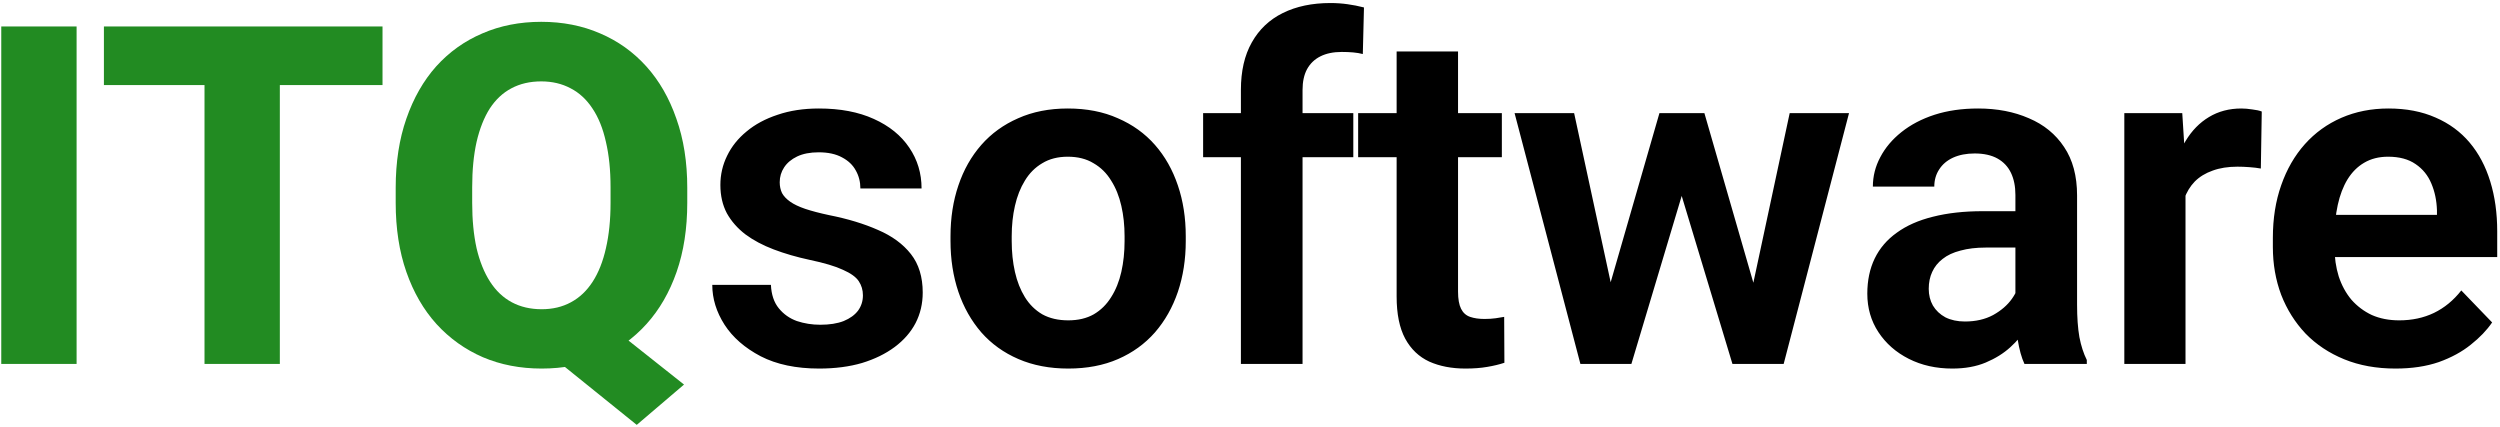
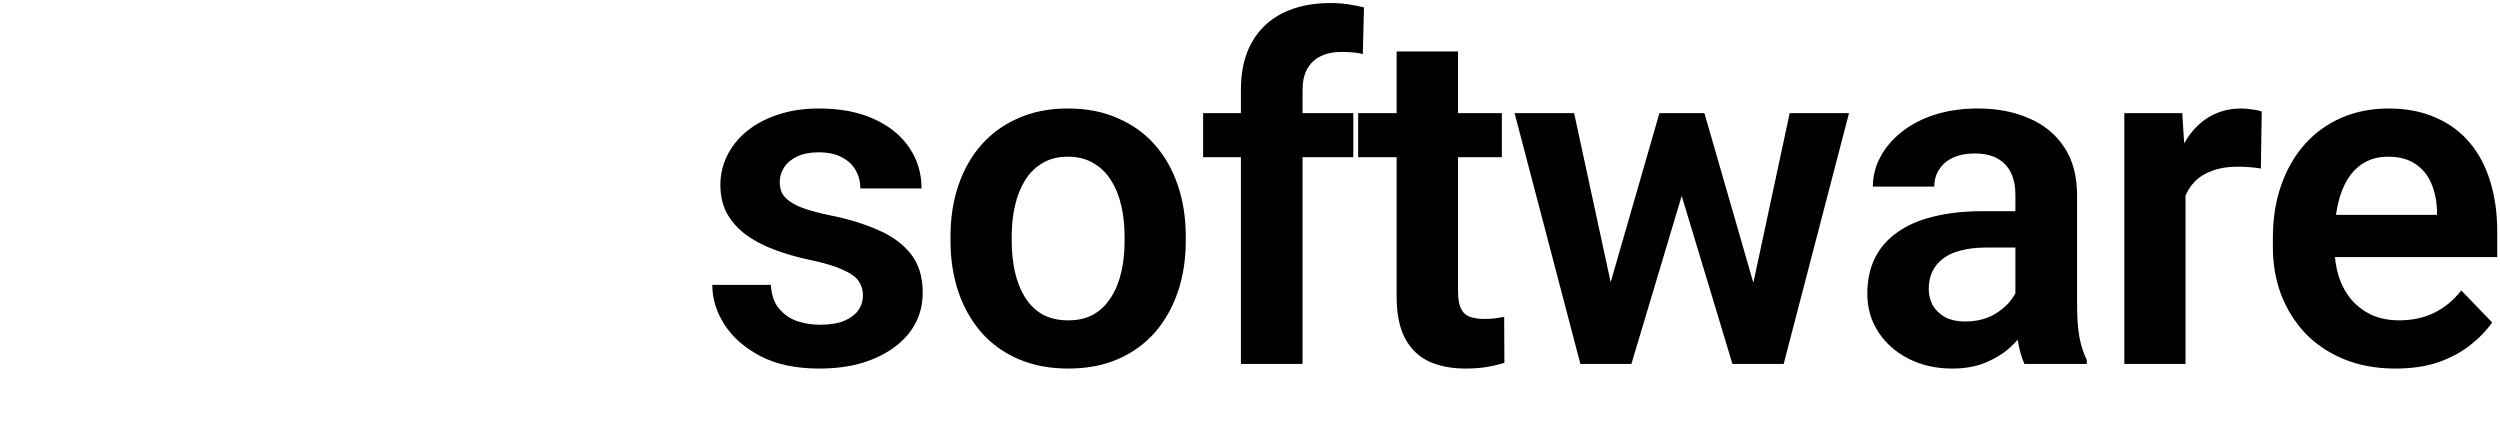
<svg xmlns="http://www.w3.org/2000/svg" width="158" height="27" viewBox="0 0 158 27" fill="none">
-   <path d="M4.841 1.672V23H0.08V1.672H4.841ZM17.686 1.672V23H12.925V1.672H17.686ZM24.175 1.672V5.378H6.567V1.672H24.175ZM37.371 19.66L43.23 24.304L40.242 26.852L34.485 22.209L37.371 19.66ZM43.435 11.867V12.819C43.435 14.44 43.211 15.896 42.762 17.185C42.312 18.474 41.678 19.572 40.857 20.48C40.037 21.389 39.065 22.087 37.942 22.575C36.829 23.054 35.594 23.293 34.236 23.293C32.879 23.293 31.639 23.054 30.516 22.575C29.393 22.087 28.416 21.389 27.586 20.48C26.766 19.572 26.131 18.474 25.682 17.185C25.232 15.896 25.008 14.44 25.008 12.819V11.867C25.008 10.246 25.232 8.791 25.682 7.502C26.131 6.203 26.761 5.1 27.571 4.191C28.392 3.283 29.363 2.59 30.486 2.111C31.609 1.623 32.85 1.379 34.207 1.379C35.565 1.379 36.805 1.623 37.928 2.111C39.051 2.59 40.023 3.283 40.843 4.191C41.663 5.1 42.298 6.203 42.747 7.502C43.206 8.791 43.435 10.246 43.435 11.867ZM38.587 12.819V11.838C38.587 10.754 38.489 9.797 38.294 8.967C38.108 8.127 37.825 7.424 37.444 6.857C37.073 6.291 36.614 5.866 36.067 5.583C35.52 5.29 34.9 5.144 34.207 5.144C33.494 5.144 32.864 5.29 32.317 5.583C31.78 5.866 31.326 6.291 30.955 6.857C30.594 7.424 30.315 8.127 30.12 8.967C29.935 9.797 29.842 10.754 29.842 11.838V12.819C29.842 13.894 29.935 14.851 30.12 15.69C30.315 16.52 30.599 17.224 30.97 17.8C31.341 18.376 31.8 18.811 32.347 19.104C32.894 19.396 33.523 19.543 34.236 19.543C34.93 19.543 35.545 19.396 36.082 19.104C36.629 18.811 37.088 18.376 37.459 17.8C37.83 17.224 38.108 16.52 38.294 15.69C38.489 14.851 38.587 13.894 38.587 12.819Z" fill="#228B22" />
  <path d="M54.537 18.664C54.537 18.332 54.449 18.034 54.273 17.77C54.098 17.507 53.766 17.268 53.277 17.053C52.799 16.828 52.096 16.618 51.168 16.423C50.348 16.247 49.591 16.027 48.898 15.764C48.204 15.5 47.608 15.183 47.11 14.812C46.612 14.431 46.222 13.986 45.938 13.479C45.665 12.961 45.528 12.365 45.528 11.691C45.528 11.037 45.67 10.422 45.953 9.846C46.236 9.26 46.647 8.747 47.184 8.308C47.721 7.858 48.375 7.507 49.147 7.253C49.918 6.989 50.787 6.857 51.754 6.857C53.102 6.857 54.259 7.077 55.226 7.517C56.202 7.956 56.949 8.562 57.467 9.333C57.984 10.095 58.243 10.954 58.243 11.911H54.376C54.376 11.491 54.278 11.11 54.083 10.769C53.898 10.427 53.609 10.153 53.219 9.948C52.828 9.733 52.335 9.626 51.739 9.626C51.202 9.626 50.748 9.714 50.377 9.89C50.016 10.065 49.742 10.295 49.557 10.578C49.371 10.861 49.278 11.174 49.278 11.516C49.278 11.77 49.327 11.999 49.425 12.204C49.532 12.399 49.703 12.58 49.938 12.746C50.172 12.912 50.489 13.063 50.89 13.2C51.3 13.337 51.803 13.469 52.398 13.596C53.58 13.83 54.61 14.143 55.489 14.533C56.378 14.914 57.071 15.422 57.569 16.057C58.067 16.691 58.316 17.502 58.316 18.488C58.316 19.191 58.165 19.836 57.862 20.422C57.56 20.998 57.12 21.501 56.544 21.931C55.968 22.36 55.279 22.697 54.478 22.941C53.678 23.176 52.774 23.293 51.769 23.293C50.313 23.293 49.083 23.034 48.077 22.517C47.071 21.989 46.31 21.325 45.792 20.524C45.274 19.714 45.016 18.874 45.016 18.005H48.722C48.751 18.62 48.917 19.113 49.22 19.484C49.523 19.855 49.903 20.124 50.362 20.29C50.831 20.446 51.324 20.524 51.842 20.524C52.428 20.524 52.921 20.446 53.321 20.29C53.722 20.124 54.024 19.904 54.23 19.631C54.435 19.348 54.537 19.025 54.537 18.664ZM60.072 15.236V14.929C60.072 13.767 60.238 12.697 60.57 11.721C60.902 10.734 61.386 9.88 62.02 9.157C62.655 8.435 63.432 7.873 64.35 7.473C65.268 7.062 66.312 6.857 67.484 6.857C68.676 6.857 69.731 7.062 70.648 7.473C71.576 7.873 72.357 8.435 72.992 9.157C73.627 9.88 74.11 10.734 74.442 11.721C74.774 12.697 74.94 13.767 74.94 14.929V15.236C74.94 16.389 74.774 17.458 74.442 18.444C74.11 19.421 73.627 20.275 72.992 21.008C72.357 21.73 71.581 22.292 70.663 22.692C69.745 23.093 68.695 23.293 67.514 23.293C66.342 23.293 65.292 23.093 64.364 22.692C63.437 22.292 62.655 21.73 62.02 21.008C61.386 20.275 60.902 19.421 60.57 18.444C60.238 17.458 60.072 16.389 60.072 15.236ZM63.94 14.929V15.236C63.94 15.93 64.008 16.579 64.144 17.185C64.281 17.79 64.491 18.322 64.774 18.781C65.058 19.24 65.424 19.602 65.873 19.865C66.332 20.119 66.879 20.246 67.514 20.246C68.139 20.246 68.676 20.119 69.125 19.865C69.574 19.602 69.94 19.24 70.224 18.781C70.517 18.322 70.731 17.79 70.868 17.185C71.005 16.579 71.073 15.93 71.073 15.236V14.929C71.073 14.245 71.005 13.605 70.868 13.01C70.731 12.404 70.517 11.872 70.224 11.413C69.94 10.944 69.569 10.578 69.11 10.315C68.661 10.041 68.119 9.904 67.484 9.904C66.859 9.904 66.322 10.041 65.873 10.315C65.424 10.578 65.058 10.944 64.774 11.413C64.491 11.872 64.281 12.404 64.144 13.01C64.008 13.605 63.94 14.245 63.94 14.929ZM82.321 23H78.425V5.686C78.425 4.494 78.654 3.493 79.113 2.683C79.572 1.862 80.227 1.242 81.076 0.822C81.926 0.402 82.927 0.192 84.079 0.192C84.46 0.192 84.821 0.217 85.163 0.266C85.515 0.314 85.861 0.383 86.203 0.471L86.13 3.415C85.944 3.366 85.739 3.332 85.515 3.312C85.3 3.293 85.061 3.283 84.797 3.283C84.269 3.283 83.82 3.376 83.449 3.562C83.078 3.747 82.795 4.021 82.6 4.382C82.414 4.733 82.321 5.168 82.321 5.686V23ZM85.529 7.15V9.934H76.037V7.15H85.529ZM94.917 7.15V9.934H85.835V7.15H94.917ZM88.267 3.254H92.148V18.43C92.148 18.898 92.212 19.26 92.339 19.514C92.466 19.768 92.656 19.939 92.91 20.026C93.164 20.114 93.467 20.158 93.818 20.158C94.072 20.158 94.307 20.144 94.522 20.114C94.736 20.085 94.917 20.056 95.064 20.026L95.078 22.927C94.756 23.034 94.39 23.122 93.98 23.19C93.579 23.259 93.125 23.293 92.617 23.293C91.748 23.293 90.986 23.146 90.332 22.854C89.678 22.551 89.17 22.067 88.809 21.403C88.447 20.73 88.267 19.841 88.267 18.737V3.254ZM101.404 19.191L104.876 7.15H107.337L106.604 11.31L103.104 23H100.979L101.404 19.191ZM99.485 7.15L102.093 19.221L102.327 23H99.881L95.721 7.15H99.485ZM110.56 19.045L113.108 7.15H116.858L112.728 23H110.281L110.56 19.045ZM107.718 7.15L111.16 19.074L111.614 23H109.49L105.96 11.31L105.242 7.15H107.718ZM127.374 19.631V12.321C127.374 11.784 127.281 11.32 127.096 10.93C126.91 10.539 126.627 10.236 126.246 10.021C125.865 9.807 125.382 9.699 124.796 9.699C124.278 9.699 123.824 9.787 123.434 9.963C123.053 10.139 122.76 10.388 122.555 10.71C122.35 11.023 122.247 11.384 122.247 11.794H118.365C118.365 11.14 118.521 10.52 118.834 9.934C119.146 9.338 119.591 8.811 120.167 8.352C120.753 7.883 121.451 7.517 122.262 7.253C123.082 6.989 124 6.857 125.016 6.857C126.217 6.857 127.286 7.062 128.224 7.473C129.171 7.873 129.913 8.479 130.45 9.289C130.997 10.1 131.271 11.12 131.271 12.351V19.265C131.271 20.056 131.319 20.734 131.417 21.301C131.524 21.857 131.681 22.341 131.886 22.751V23H127.945C127.76 22.6 127.618 22.092 127.521 21.477C127.423 20.852 127.374 20.236 127.374 19.631ZM127.916 13.347L127.945 15.646H125.499C124.894 15.646 124.361 15.71 123.902 15.837C123.443 15.954 123.067 16.13 122.774 16.364C122.481 16.589 122.262 16.862 122.115 17.185C121.969 17.497 121.896 17.854 121.896 18.254C121.896 18.645 121.983 18.996 122.159 19.309C122.345 19.621 122.608 19.87 122.95 20.056C123.302 20.231 123.712 20.319 124.181 20.319C124.864 20.319 125.46 20.183 125.968 19.909C126.476 19.626 126.871 19.284 127.154 18.884C127.438 18.483 127.589 18.102 127.608 17.741L128.722 19.411C128.585 19.811 128.38 20.236 128.106 20.686C127.833 21.135 127.481 21.555 127.052 21.945C126.622 22.336 126.104 22.658 125.499 22.912C124.894 23.166 124.19 23.293 123.39 23.293C122.364 23.293 121.446 23.088 120.636 22.678C119.825 22.268 119.186 21.706 118.717 20.993C118.248 20.28 118.014 19.47 118.014 18.561C118.014 17.722 118.17 16.98 118.482 16.335C118.795 15.69 119.259 15.148 119.874 14.709C120.489 14.26 121.251 13.923 122.159 13.698C123.077 13.464 124.127 13.347 125.309 13.347H127.916ZM138.124 10.388V23H134.257V7.15H137.919L138.124 10.388ZM142.943 7.048L142.885 10.651C142.67 10.612 142.426 10.583 142.152 10.563C141.889 10.544 141.64 10.534 141.405 10.534C140.81 10.534 140.287 10.617 139.838 10.783C139.389 10.94 139.013 11.169 138.71 11.472C138.417 11.774 138.192 12.146 138.036 12.585C137.88 13.015 137.792 13.503 137.772 14.05L136.938 13.947C136.938 12.941 137.04 12.009 137.245 11.149C137.45 10.29 137.748 9.538 138.139 8.894C138.529 8.249 139.018 7.751 139.604 7.399C140.199 7.038 140.883 6.857 141.654 6.857C141.869 6.857 142.099 6.877 142.343 6.916C142.597 6.945 142.797 6.989 142.943 7.048ZM151.394 23.293C150.192 23.293 149.113 23.098 148.156 22.707C147.199 22.316 146.384 21.774 145.71 21.081C145.046 20.378 144.533 19.562 144.172 18.635C143.82 17.697 143.645 16.691 143.645 15.617V15.031C143.645 13.81 143.82 12.702 144.172 11.706C144.523 10.7 145.021 9.836 145.666 9.113C146.311 8.391 147.082 7.834 147.98 7.443C148.879 7.053 149.87 6.857 150.954 6.857C152.077 6.857 153.068 7.048 153.928 7.429C154.787 7.8 155.505 8.327 156.081 9.011C156.657 9.694 157.092 10.515 157.385 11.472C157.678 12.419 157.824 13.469 157.824 14.621V16.247H145.402V13.581H154.016V13.288C153.996 12.673 153.879 12.111 153.664 11.604C153.449 11.086 153.117 10.676 152.668 10.373C152.219 10.06 151.638 9.904 150.925 9.904C150.349 9.904 149.846 10.031 149.416 10.285C148.996 10.529 148.645 10.881 148.361 11.34C148.088 11.789 147.883 12.326 147.746 12.951C147.609 13.576 147.541 14.27 147.541 15.031V15.617C147.541 16.281 147.629 16.896 147.805 17.463C147.99 18.029 148.259 18.523 148.61 18.942C148.972 19.352 149.401 19.675 149.899 19.909C150.407 20.134 150.983 20.246 151.628 20.246C152.438 20.246 153.171 20.09 153.825 19.777C154.489 19.455 155.065 18.981 155.554 18.356L157.502 20.378C157.17 20.866 156.721 21.335 156.154 21.784C155.598 22.233 154.924 22.6 154.133 22.883C153.342 23.156 152.429 23.293 151.394 23.293Z" fill="black" />
</svg>